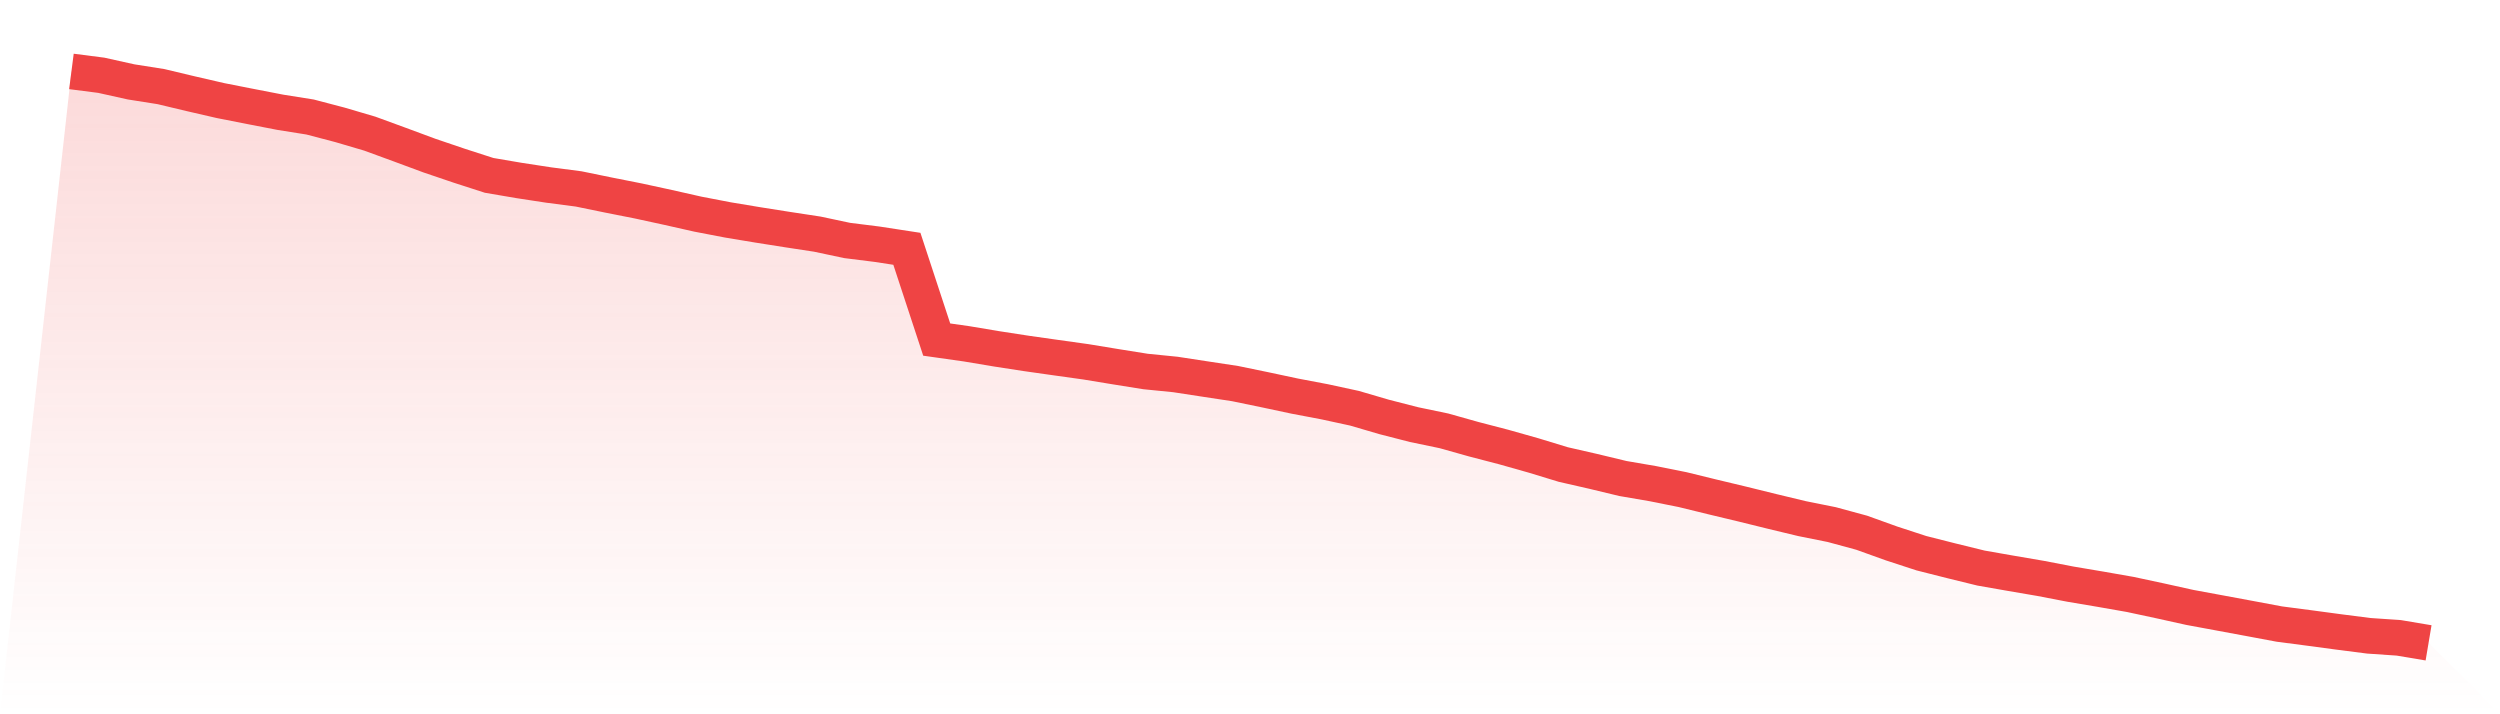
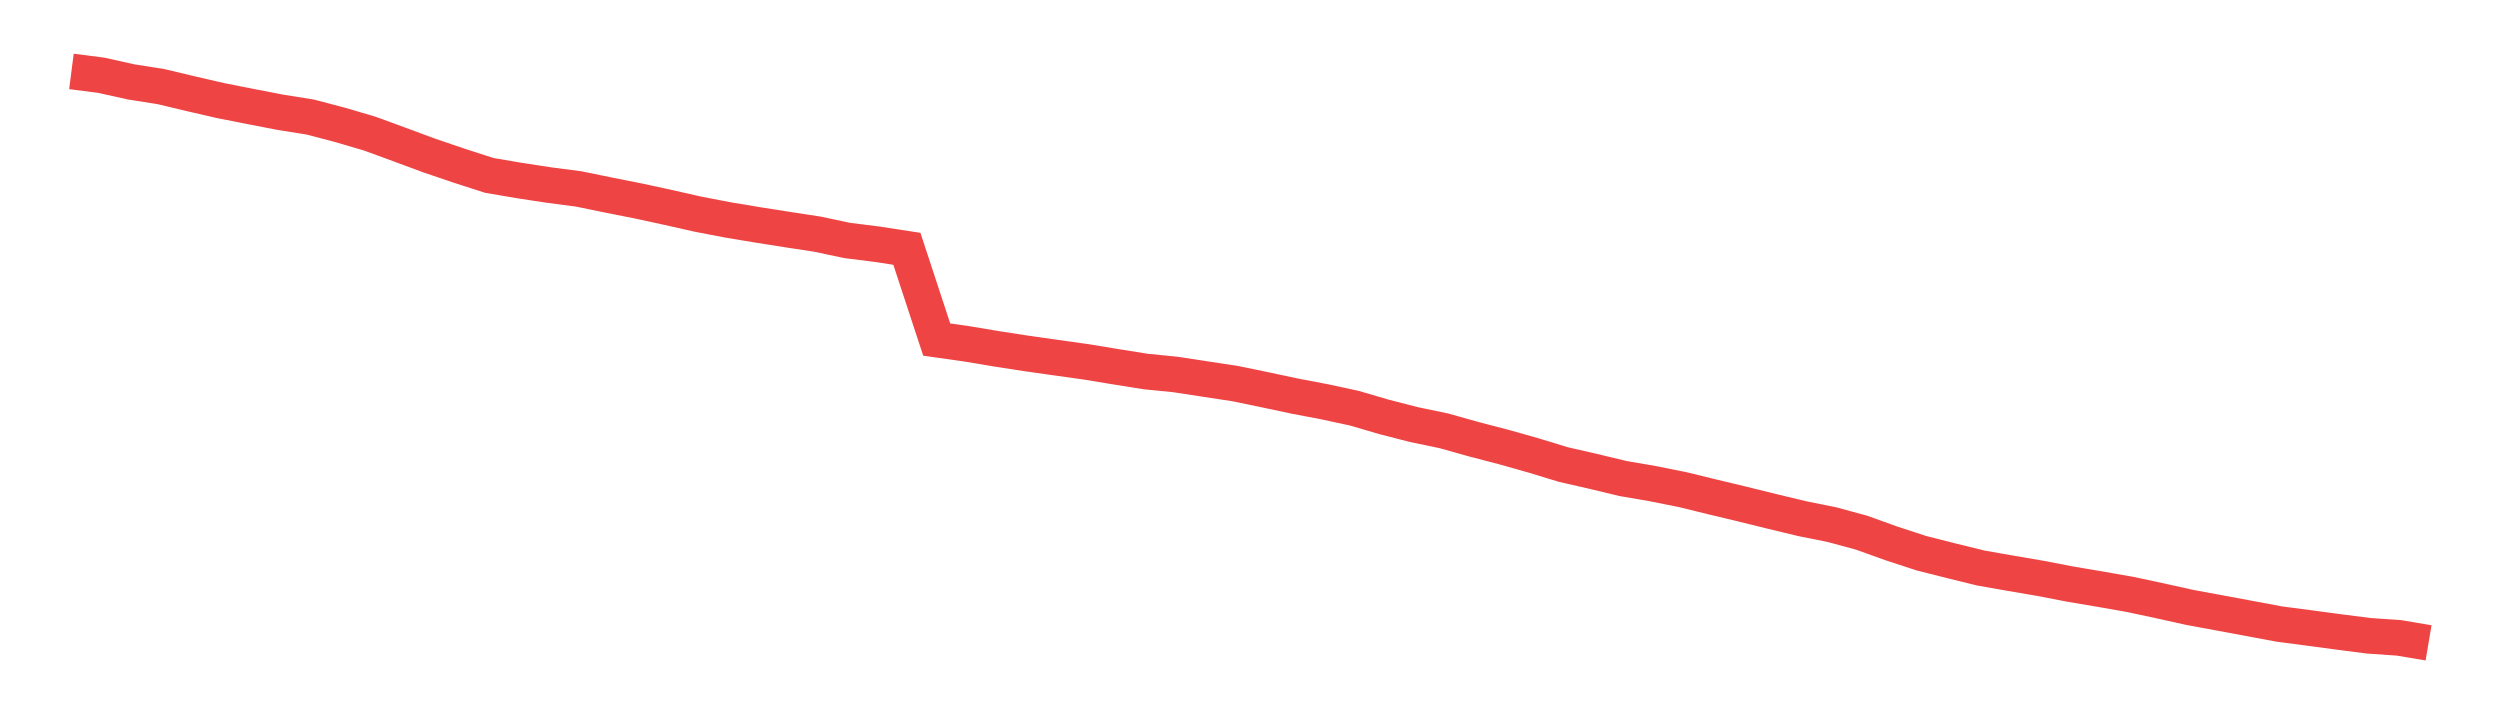
<svg xmlns="http://www.w3.org/2000/svg" viewBox="0 0 140 40">
  <defs>
    <linearGradient id="gradient" x1="0" x2="0" y1="0" y2="1">
      <stop offset="0%" stop-color="#ef4444" stop-opacity="0.2" />
      <stop offset="100%" stop-color="#ef4444" stop-opacity="0" />
    </linearGradient>
  </defs>
-   <path d="M4,4 L4,4 L5.671,4.215 L7.342,4.586 L9.013,4.85 L10.684,5.249 L12.354,5.634 L14.025,5.963 L15.696,6.287 L17.367,6.553 L19.038,6.992 L20.709,7.484 L22.38,8.096 L24.051,8.715 L25.722,9.282 L27.392,9.821 L29.063,10.106 L30.734,10.362 L32.405,10.58 L34.076,10.923 L35.747,11.254 L37.418,11.617 L39.089,11.994 L40.759,12.315 L42.43,12.593 L44.101,12.857 L45.772,13.112 L47.443,13.467 L49.114,13.676 L50.785,13.933 L52.456,19.016 L54.127,19.253 L55.797,19.533 L57.468,19.791 L59.139,20.028 L60.81,20.262 L62.481,20.537 L64.152,20.804 L65.823,20.971 L67.494,21.227 L69.165,21.481 L70.835,21.826 L72.506,22.182 L74.177,22.499 L75.848,22.861 L77.519,23.35 L79.19,23.779 L80.861,24.127 L82.532,24.597 L84.203,25.032 L85.873,25.504 L87.544,26.013 L89.215,26.395 L90.886,26.797 L92.557,27.084 L94.228,27.419 L95.899,27.828 L97.57,28.228 L99.24,28.64 L100.911,29.042 L102.582,29.378 L104.253,29.832 L105.924,30.433 L107.595,30.979 L109.266,31.402 L110.937,31.812 L112.608,32.105 L114.278,32.391 L115.949,32.713 L117.62,32.995 L119.291,33.288 L120.962,33.646 L122.633,34.016 L124.304,34.325 L125.975,34.635 L127.646,34.948 L129.316,35.166 L130.987,35.391 L132.658,35.605 L134.329,35.719 L136,36 L140,40 L0,40 z" fill="url(#gradient)" />
  <path d="M4,4 L4,4 L5.671,4.215 L7.342,4.586 L9.013,4.85 L10.684,5.249 L12.354,5.634 L14.025,5.963 L15.696,6.287 L17.367,6.553 L19.038,6.992 L20.709,7.484 L22.38,8.096 L24.051,8.715 L25.722,9.282 L27.392,9.821 L29.063,10.106 L30.734,10.362 L32.405,10.58 L34.076,10.923 L35.747,11.254 L37.418,11.617 L39.089,11.994 L40.759,12.315 L42.43,12.593 L44.101,12.857 L45.772,13.112 L47.443,13.467 L49.114,13.676 L50.785,13.933 L52.456,19.016 L54.127,19.253 L55.797,19.533 L57.468,19.791 L59.139,20.028 L60.81,20.262 L62.481,20.537 L64.152,20.804 L65.823,20.971 L67.494,21.227 L69.165,21.481 L70.835,21.826 L72.506,22.182 L74.177,22.499 L75.848,22.861 L77.519,23.35 L79.19,23.779 L80.861,24.127 L82.532,24.597 L84.203,25.032 L85.873,25.504 L87.544,26.013 L89.215,26.395 L90.886,26.797 L92.557,27.084 L94.228,27.419 L95.899,27.828 L97.57,28.228 L99.24,28.64 L100.911,29.042 L102.582,29.378 L104.253,29.832 L105.924,30.433 L107.595,30.979 L109.266,31.402 L110.937,31.812 L112.608,32.105 L114.278,32.391 L115.949,32.713 L117.62,32.995 L119.291,33.288 L120.962,33.646 L122.633,34.016 L124.304,34.325 L125.975,34.635 L127.646,34.948 L129.316,35.166 L130.987,35.391 L132.658,35.605 L134.329,35.719 L136,36" fill="none" stroke="#ef4444" stroke-width="2" />
</svg>